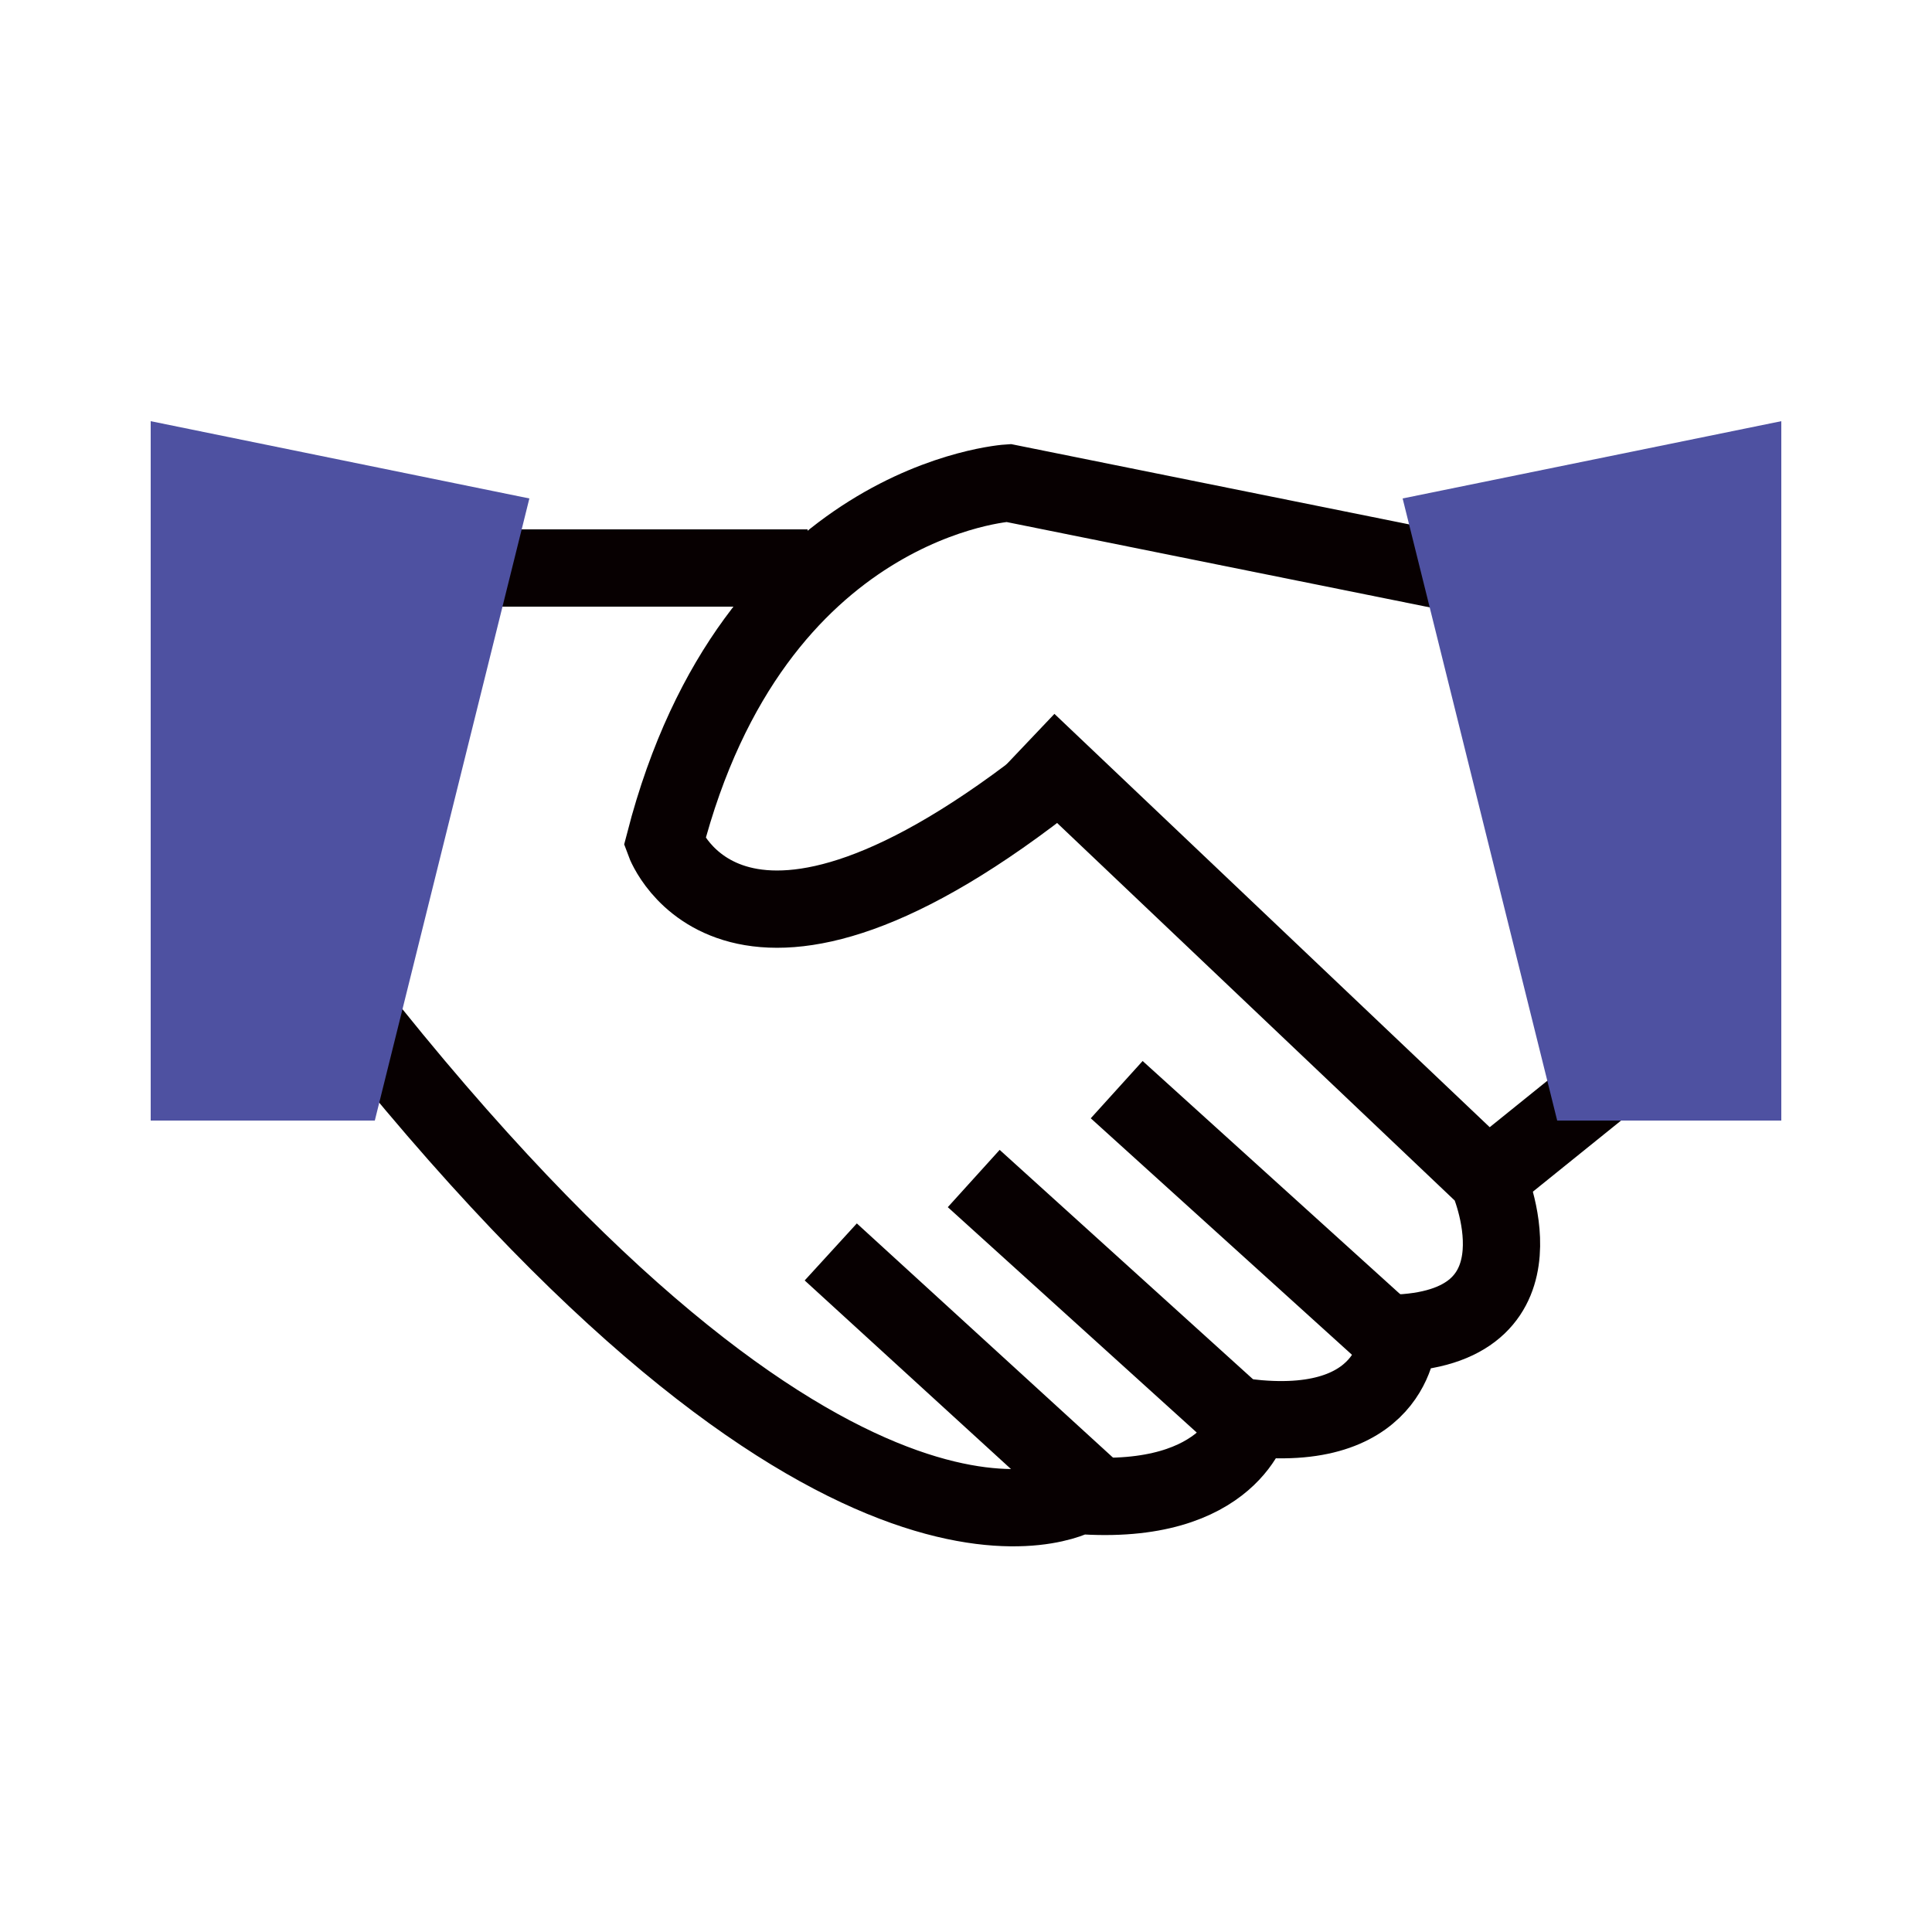
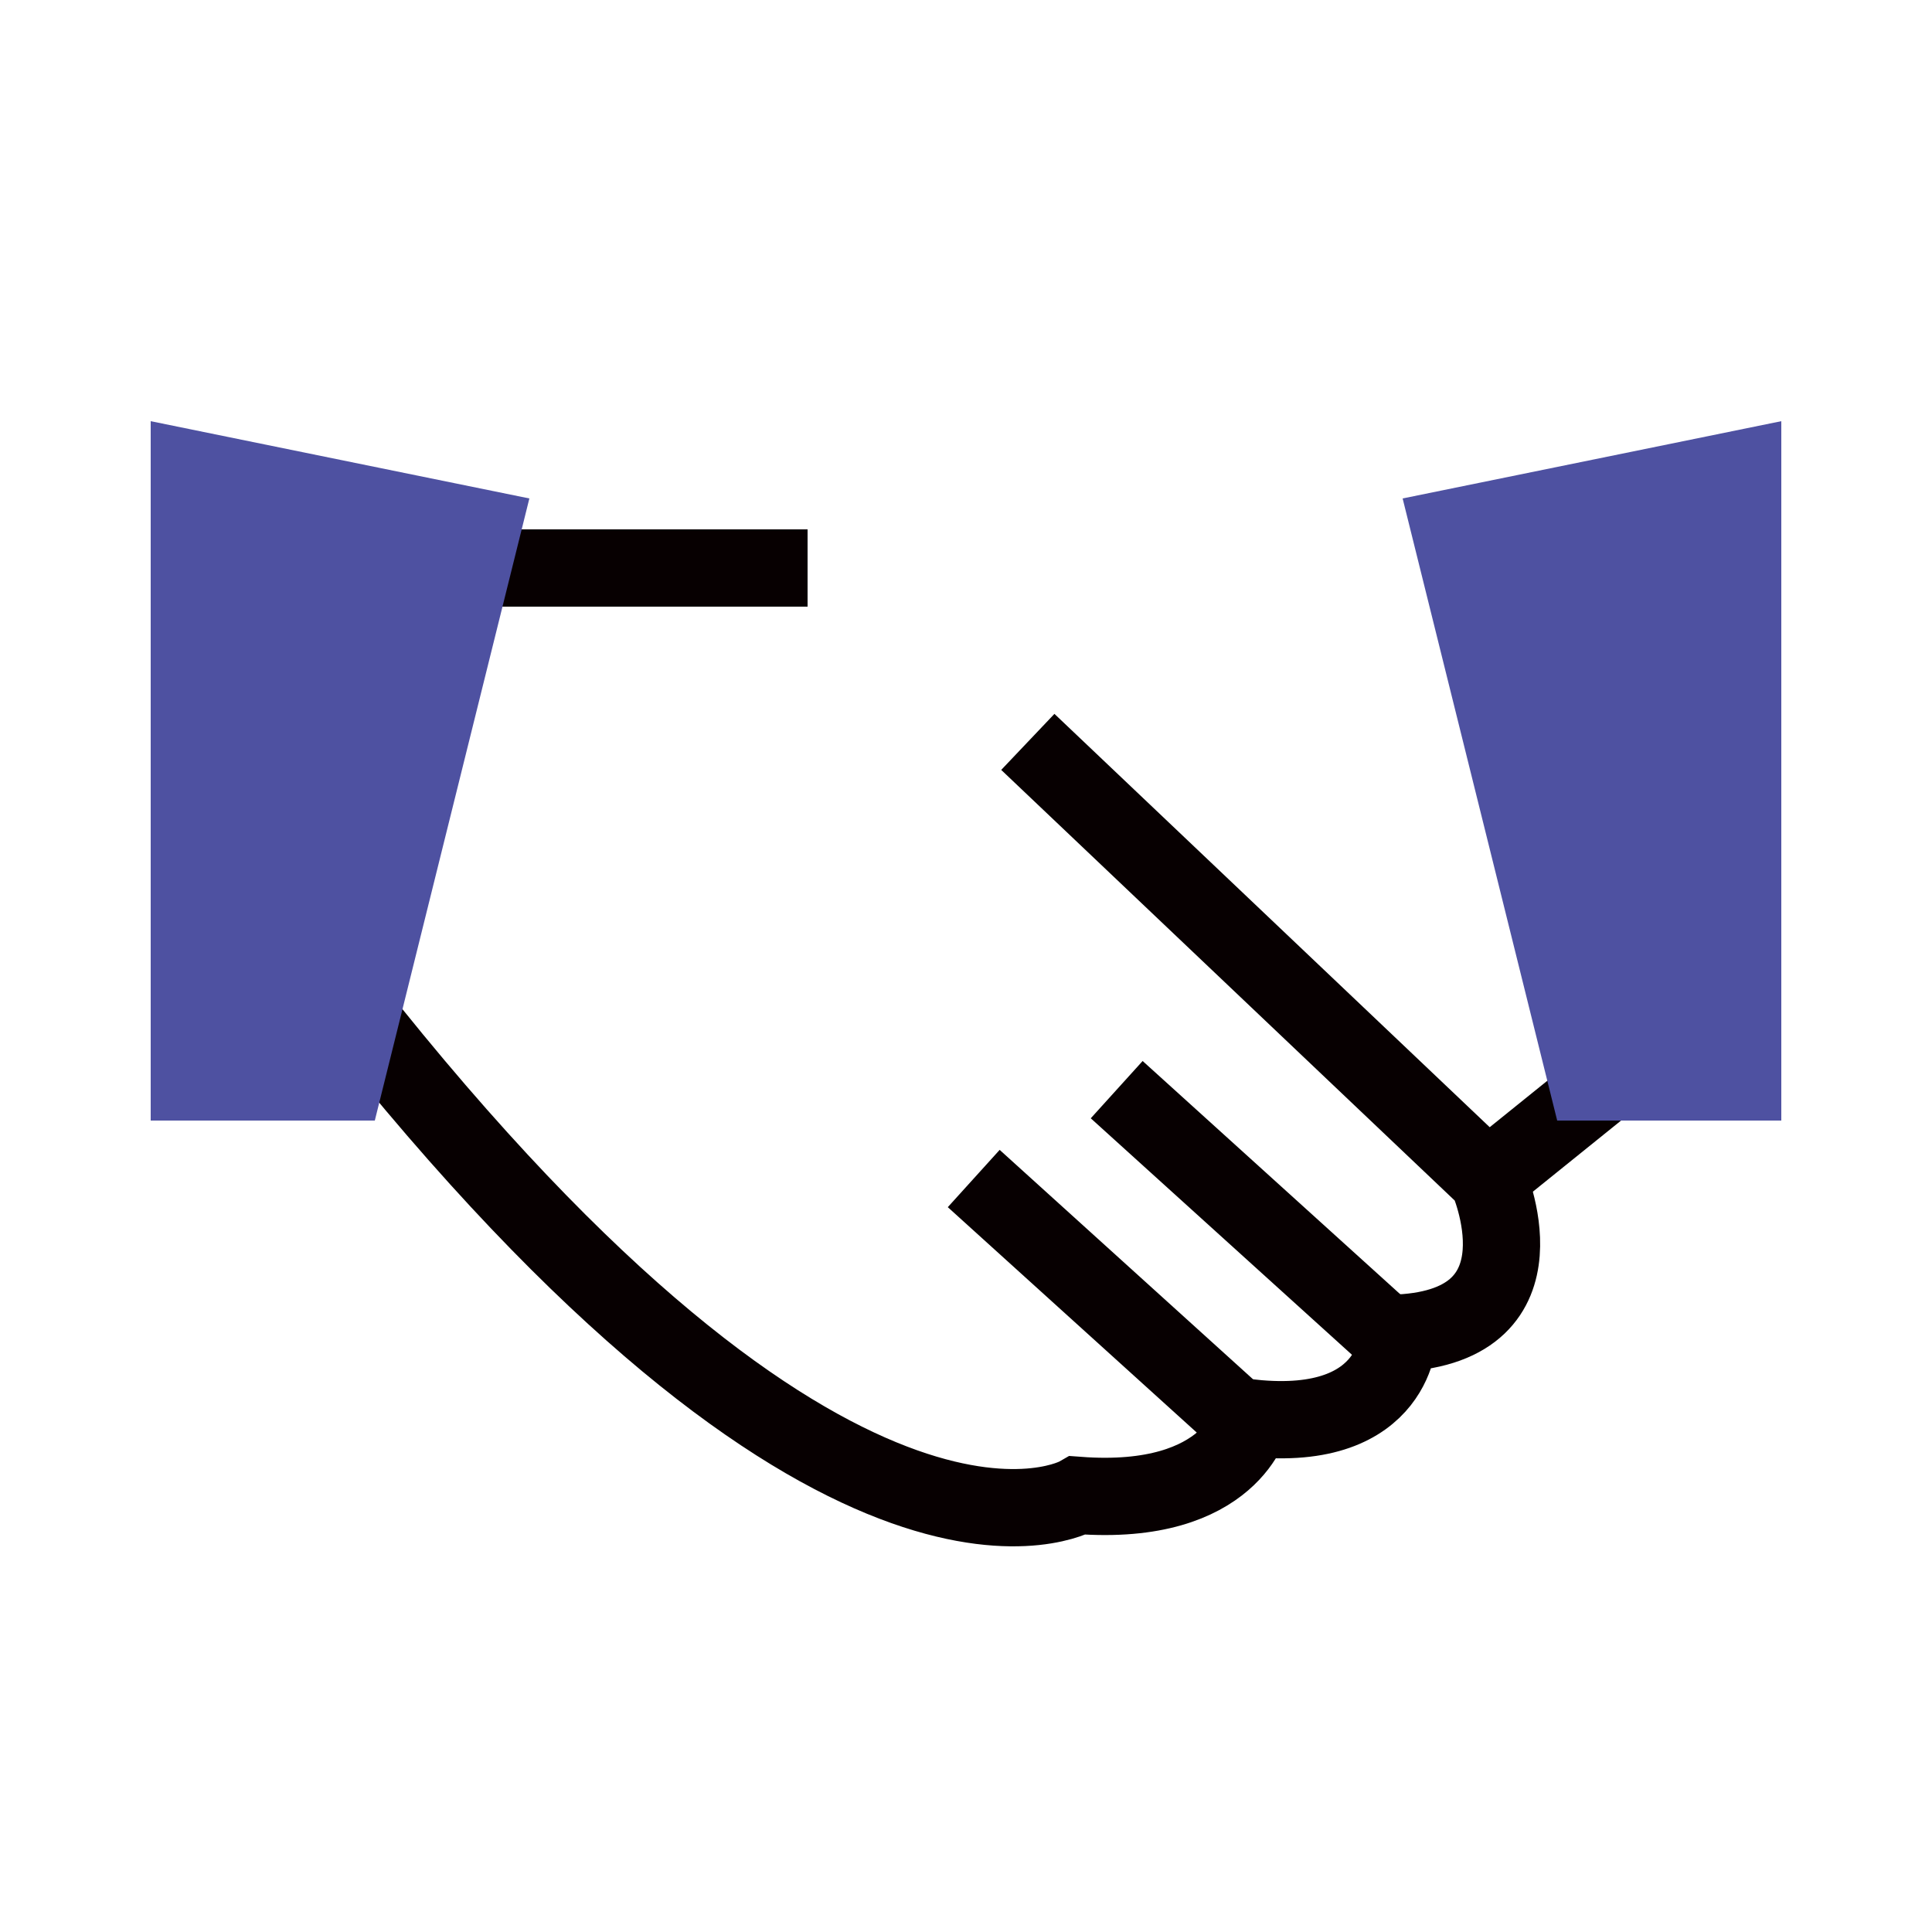
<svg xmlns="http://www.w3.org/2000/svg" version="1.1" id="圖層_1" x="0px" y="0px" viewBox="0 0 50 50" style="enable-background:new 0 0 50 50;" xml:space="preserve">
  <style type="text/css">
	.st0{fill:none;stroke:#070001;stroke-width:2;stroke-miterlimit:10;}
	.st1{fill:#4E51A1;}
</style>
  <g>
    <path class="st0" d="M26.6,19.2l11.9,11.3c0,0,1.7,3.8-2.3,4c0,0,0,2.6-3.8,2.2c0,0-0.5,2.3-4.5,2c0,0-5.9,3.4-18.3-12" />
    <line class="st0" x1="12.5" y1="14.7" x2="20.9" y2="14.7" />
-     <line class="st0" x1="21.5" y1="32.4" x2="28.5" y2="38.8" />
    <line class="st0" x1="25.2" y1="30.5" x2="32.6" y2="37.2" />
    <line class="st0" x1="28.9" y1="28.2" x2="36.3" y2="34.9" />
-     <path class="st0" d="M38,14.9l-11.9-2.4c0,0-6.6,0.4-8.9,9.3c0,0,1.8,4.9,10.2-1.8" />
    <line class="st0" x1="41.6" y1="28" x2="38.5" y2="30.5" />
    <polygon class="st1" points="9.7,29 3.9,29 3.9,10.9 13.7,12.9  " />
    <polygon class="st1" points="40.3,29 46.1,29 46.1,10.9 36.3,12.9  " />
  </g>
</svg>